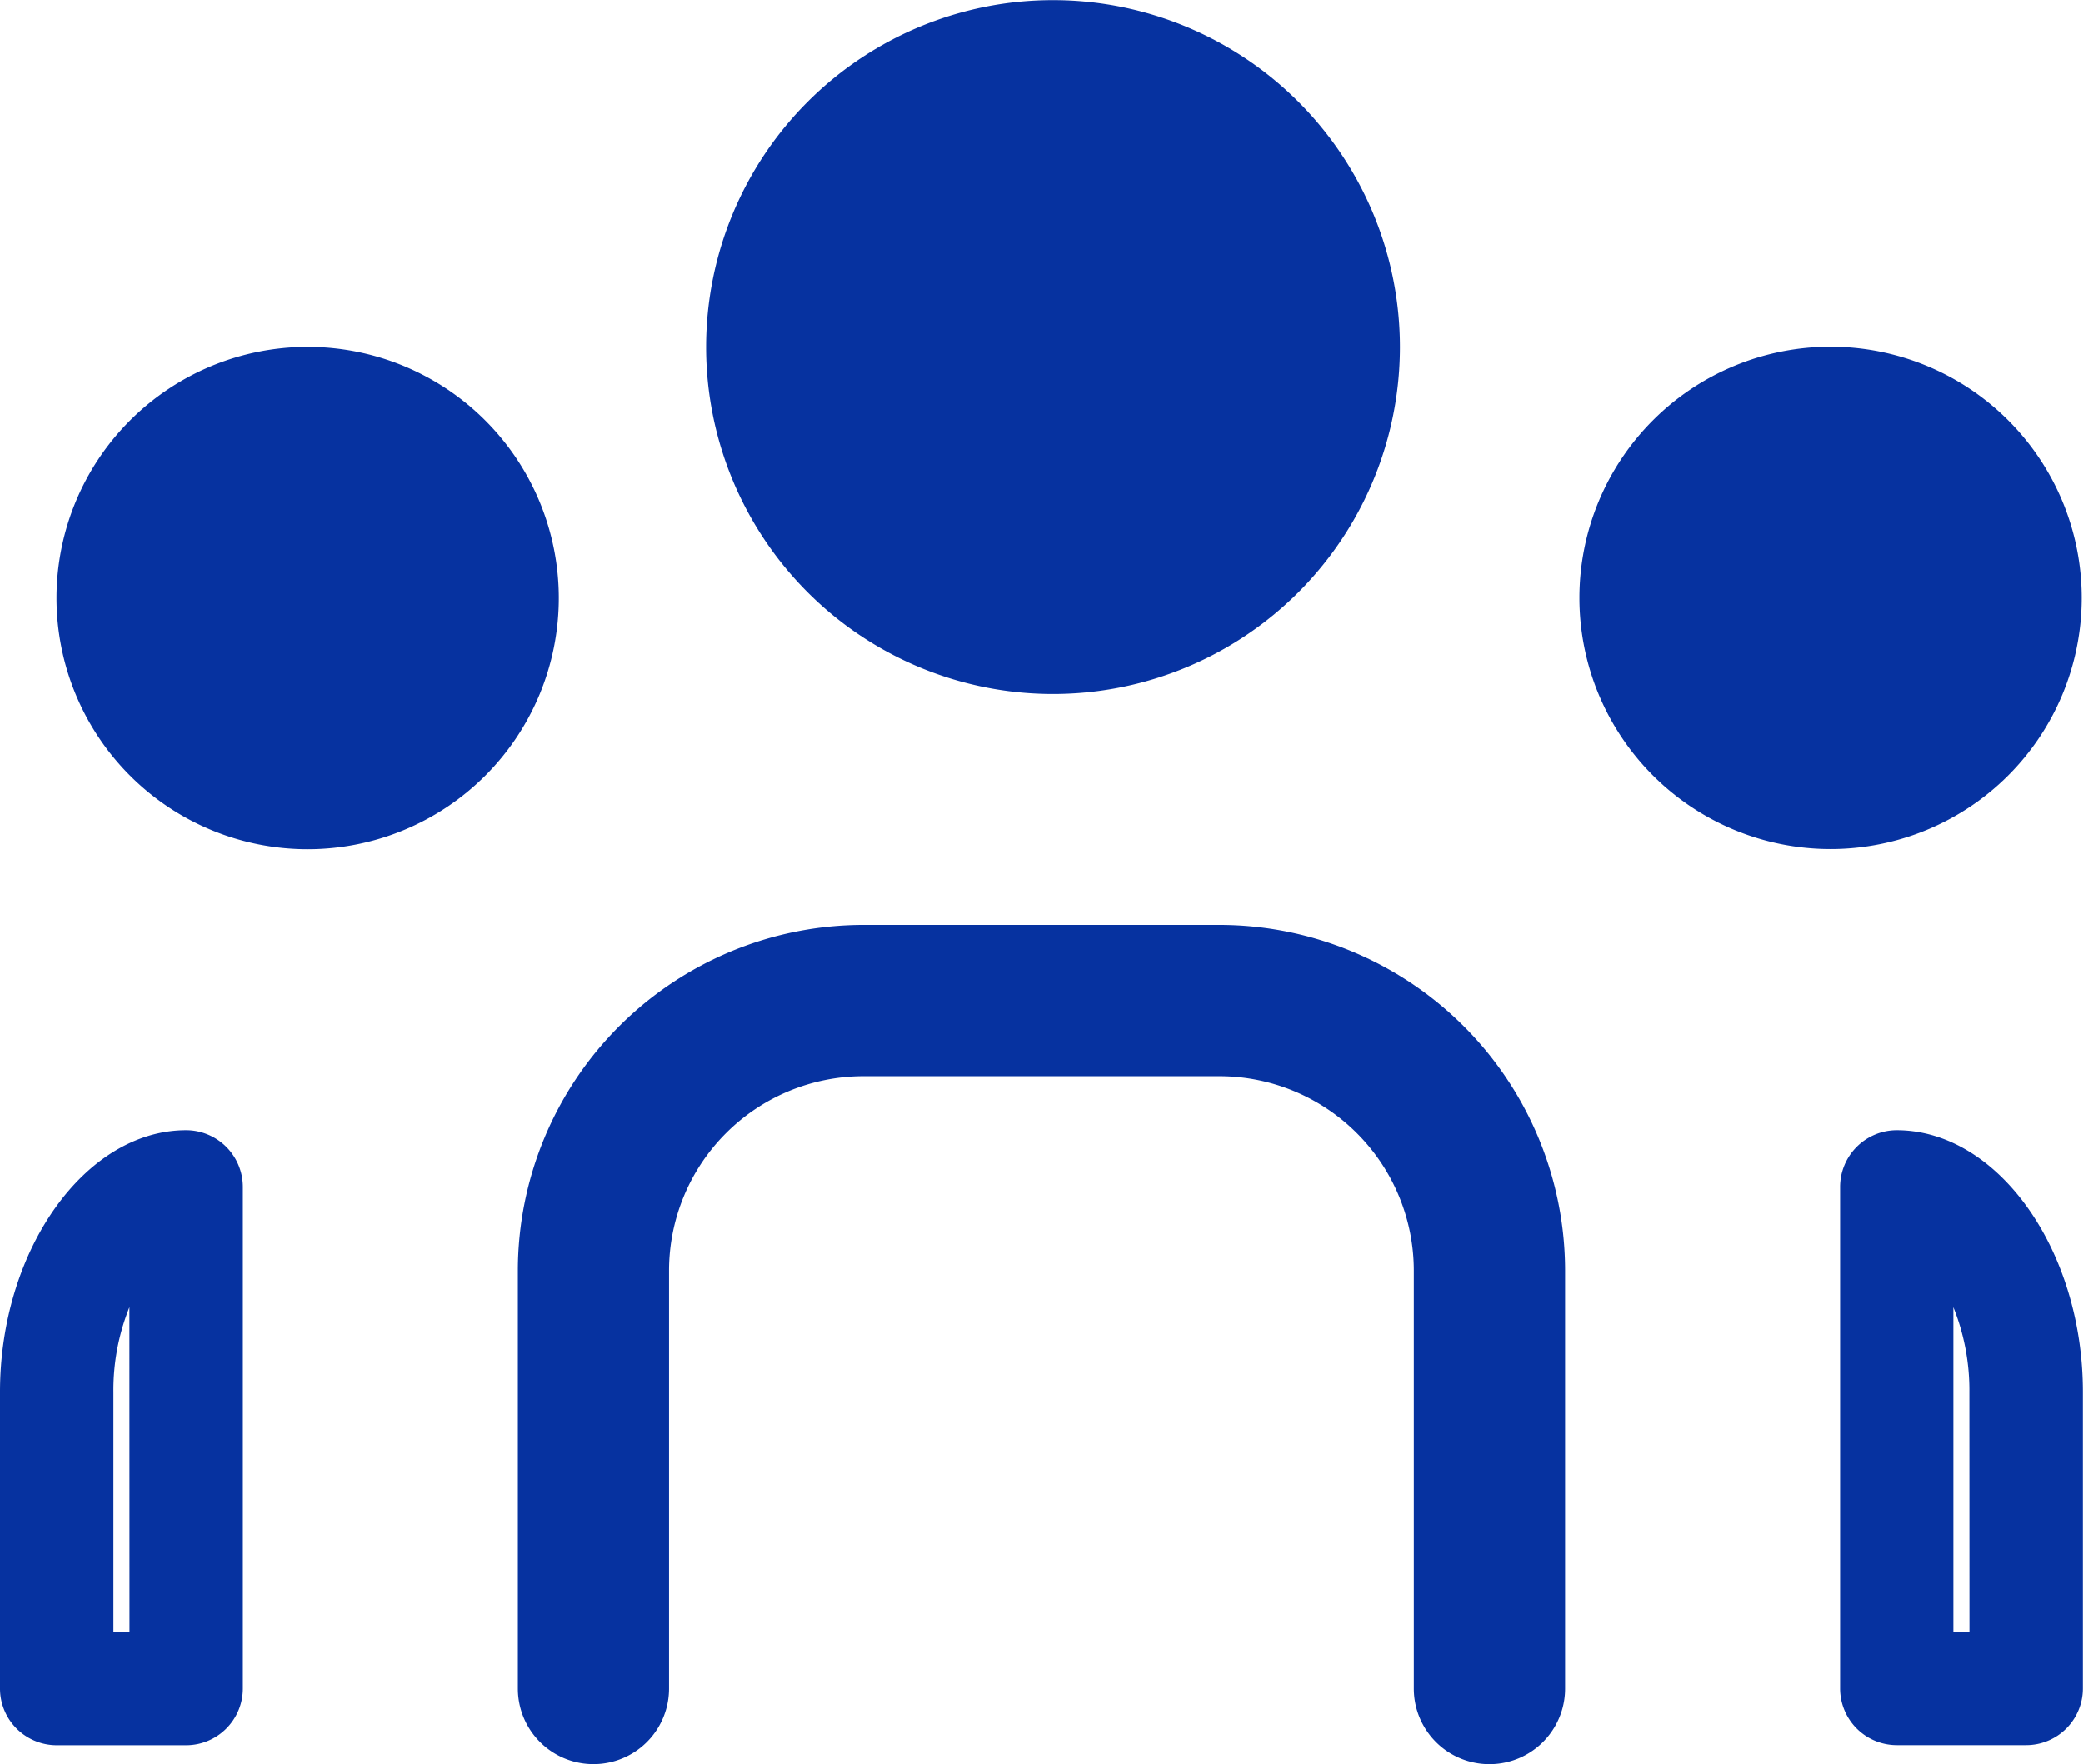
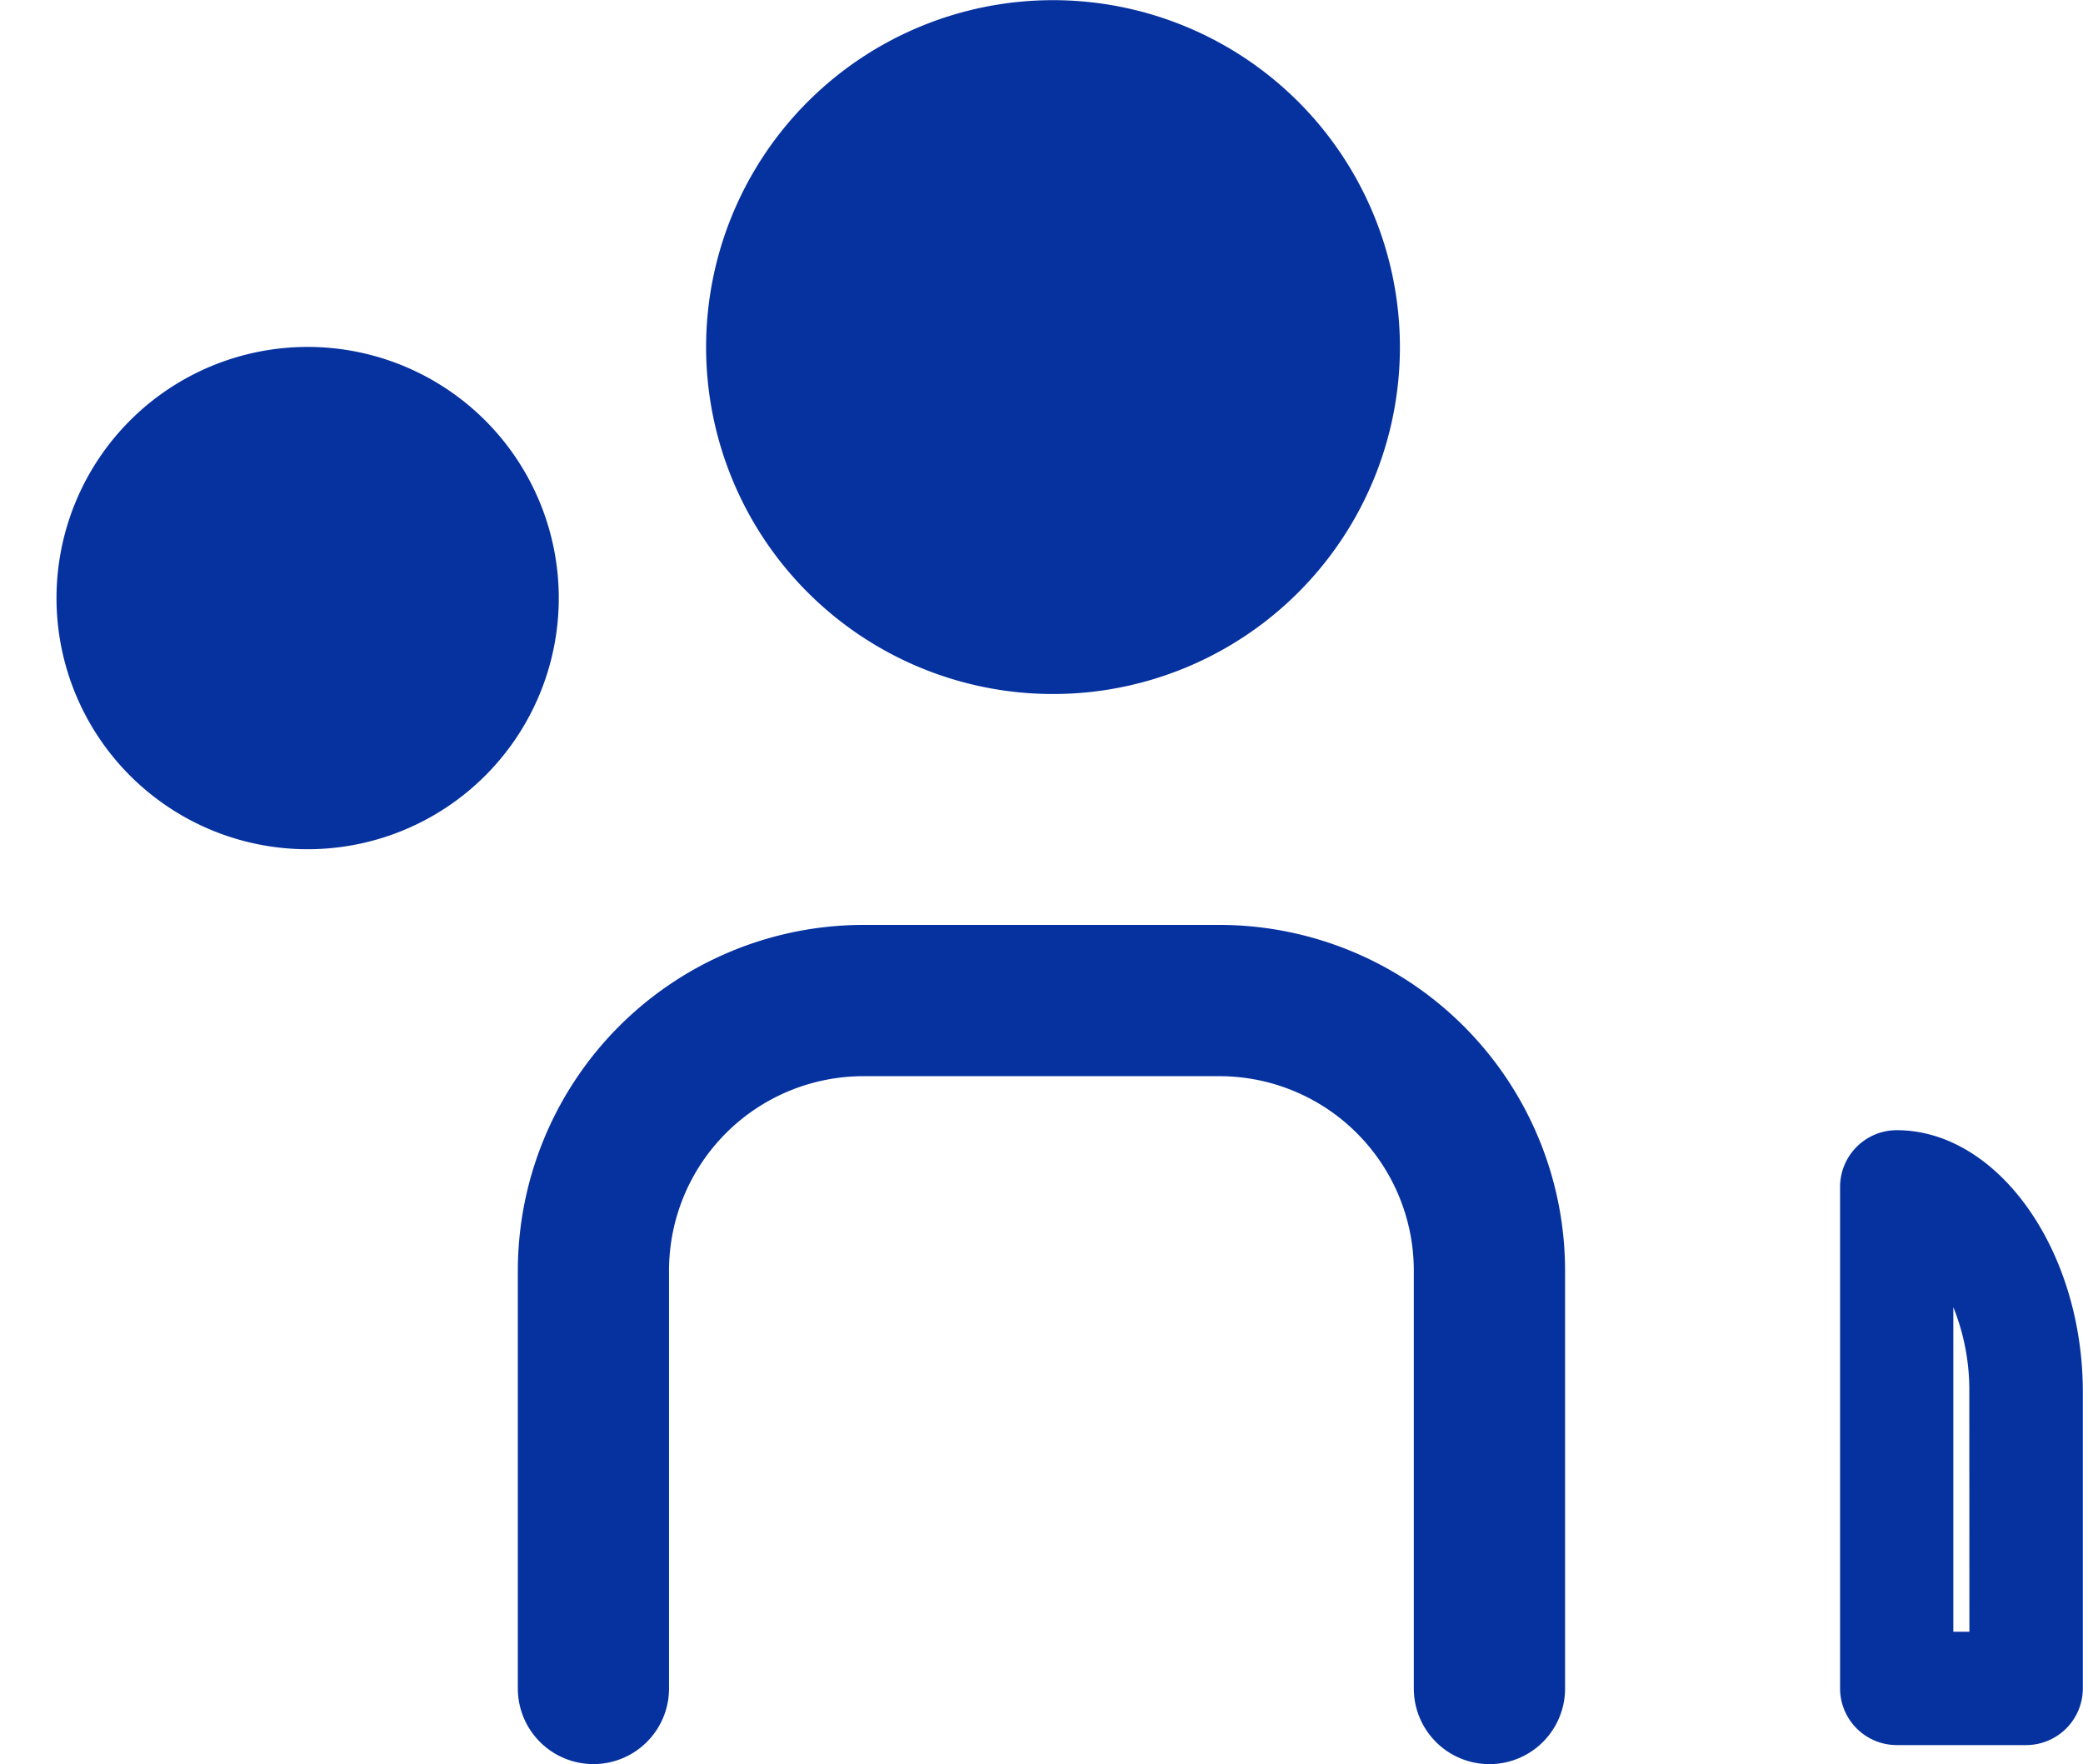
<svg xmlns="http://www.w3.org/2000/svg" id="Grupo_110" data-name="Grupo 110" width="24.883" height="21.072" viewBox="0 0 24.883 21.072">
  <defs>
    <clipPath id="clip-path">
      <rect id="Retângulo_51" data-name="Retângulo 51" width="24.883" height="21.072" fill="#0632a0" />
    </clipPath>
  </defs>
  <g id="Grupo_109" data-name="Grupo 109" clip-path="url(#clip-path)">
    <path id="Caminho_81" data-name="Caminho 81" d="M50.78,4.144a4.144,4.144,0,1,0-4.145,4.145A4.144,4.144,0,0,0,50.78,4.144" transform="translate(-34.057 0.001)" fill="#0632a0" />
-     <path id="Caminho_82" data-name="Caminho 82" d="M101.068,23.878a3,3,0,1,0-3,3,3,3,0,0,0,3-3" transform="translate(-76.201 -16.736)" fill="#0632a0" />
    <path id="Caminho_83" data-name="Caminho 83" d="M6.41,20.88a3,3,0,1,0,3,3,3,3,0,0,0-3-3" transform="translate(-2.735 -16.736)" fill="#0632a0" />
    <path id="Caminho_84" data-name="Caminho 84" d="M39.549,55.663H35.292a4.132,4.132,0,0,0-4.127,4.127v4.994a.9.9,0,1,0,1.806,0V59.79a2.323,2.323,0,0,1,2.32-2.32h4.257a2.323,2.323,0,0,1,2.32,2.32v4.994a.9.9,0,0,0,1.807,0V59.79a4.132,4.132,0,0,0-4.127-4.127" transform="translate(-24.979 -44.615)" fill="#0632a0" />
-     <path id="Caminho_85" data-name="Caminho 85" d="M111.424,68.016a.678.678,0,0,0-.677.677v5.991a.678.678,0,0,0,.677.677h1.546a.678.678,0,0,0,.677-.677V71.143c0-1.7-1.018-3.127-2.224-3.127m.869,5.991H112.1V70.13a2.66,2.66,0,0,1,.191,1.013Z" transform="translate(-88.766 -54.516)" fill="#0632a0" />
-     <path id="Caminho_86" data-name="Caminho 86" d="M2.224,68.016C1.018,68.016,0,69.448,0,71.143v3.542a.678.678,0,0,0,.677.677H2.224a.678.678,0,0,0,.677-.677V68.693a.678.678,0,0,0-.677-.677m-.677,5.991H1.355V71.143a2.656,2.656,0,0,1,.191-1.013Z" transform="translate(0 -54.516)" fill="#0632a0" />
+     <path id="Caminho_85" data-name="Caminho 85" d="M111.424,68.016a.678.678,0,0,0-.677.677v5.991a.678.678,0,0,0,.677.677h1.546a.678.678,0,0,0,.677-.677V71.143c0-1.7-1.018-3.127-2.224-3.127m.869,5.991H112.1V70.13a2.66,2.66,0,0,1,.191,1.013" transform="translate(-88.766 -54.516)" fill="#0632a0" />
  </g>
</svg>